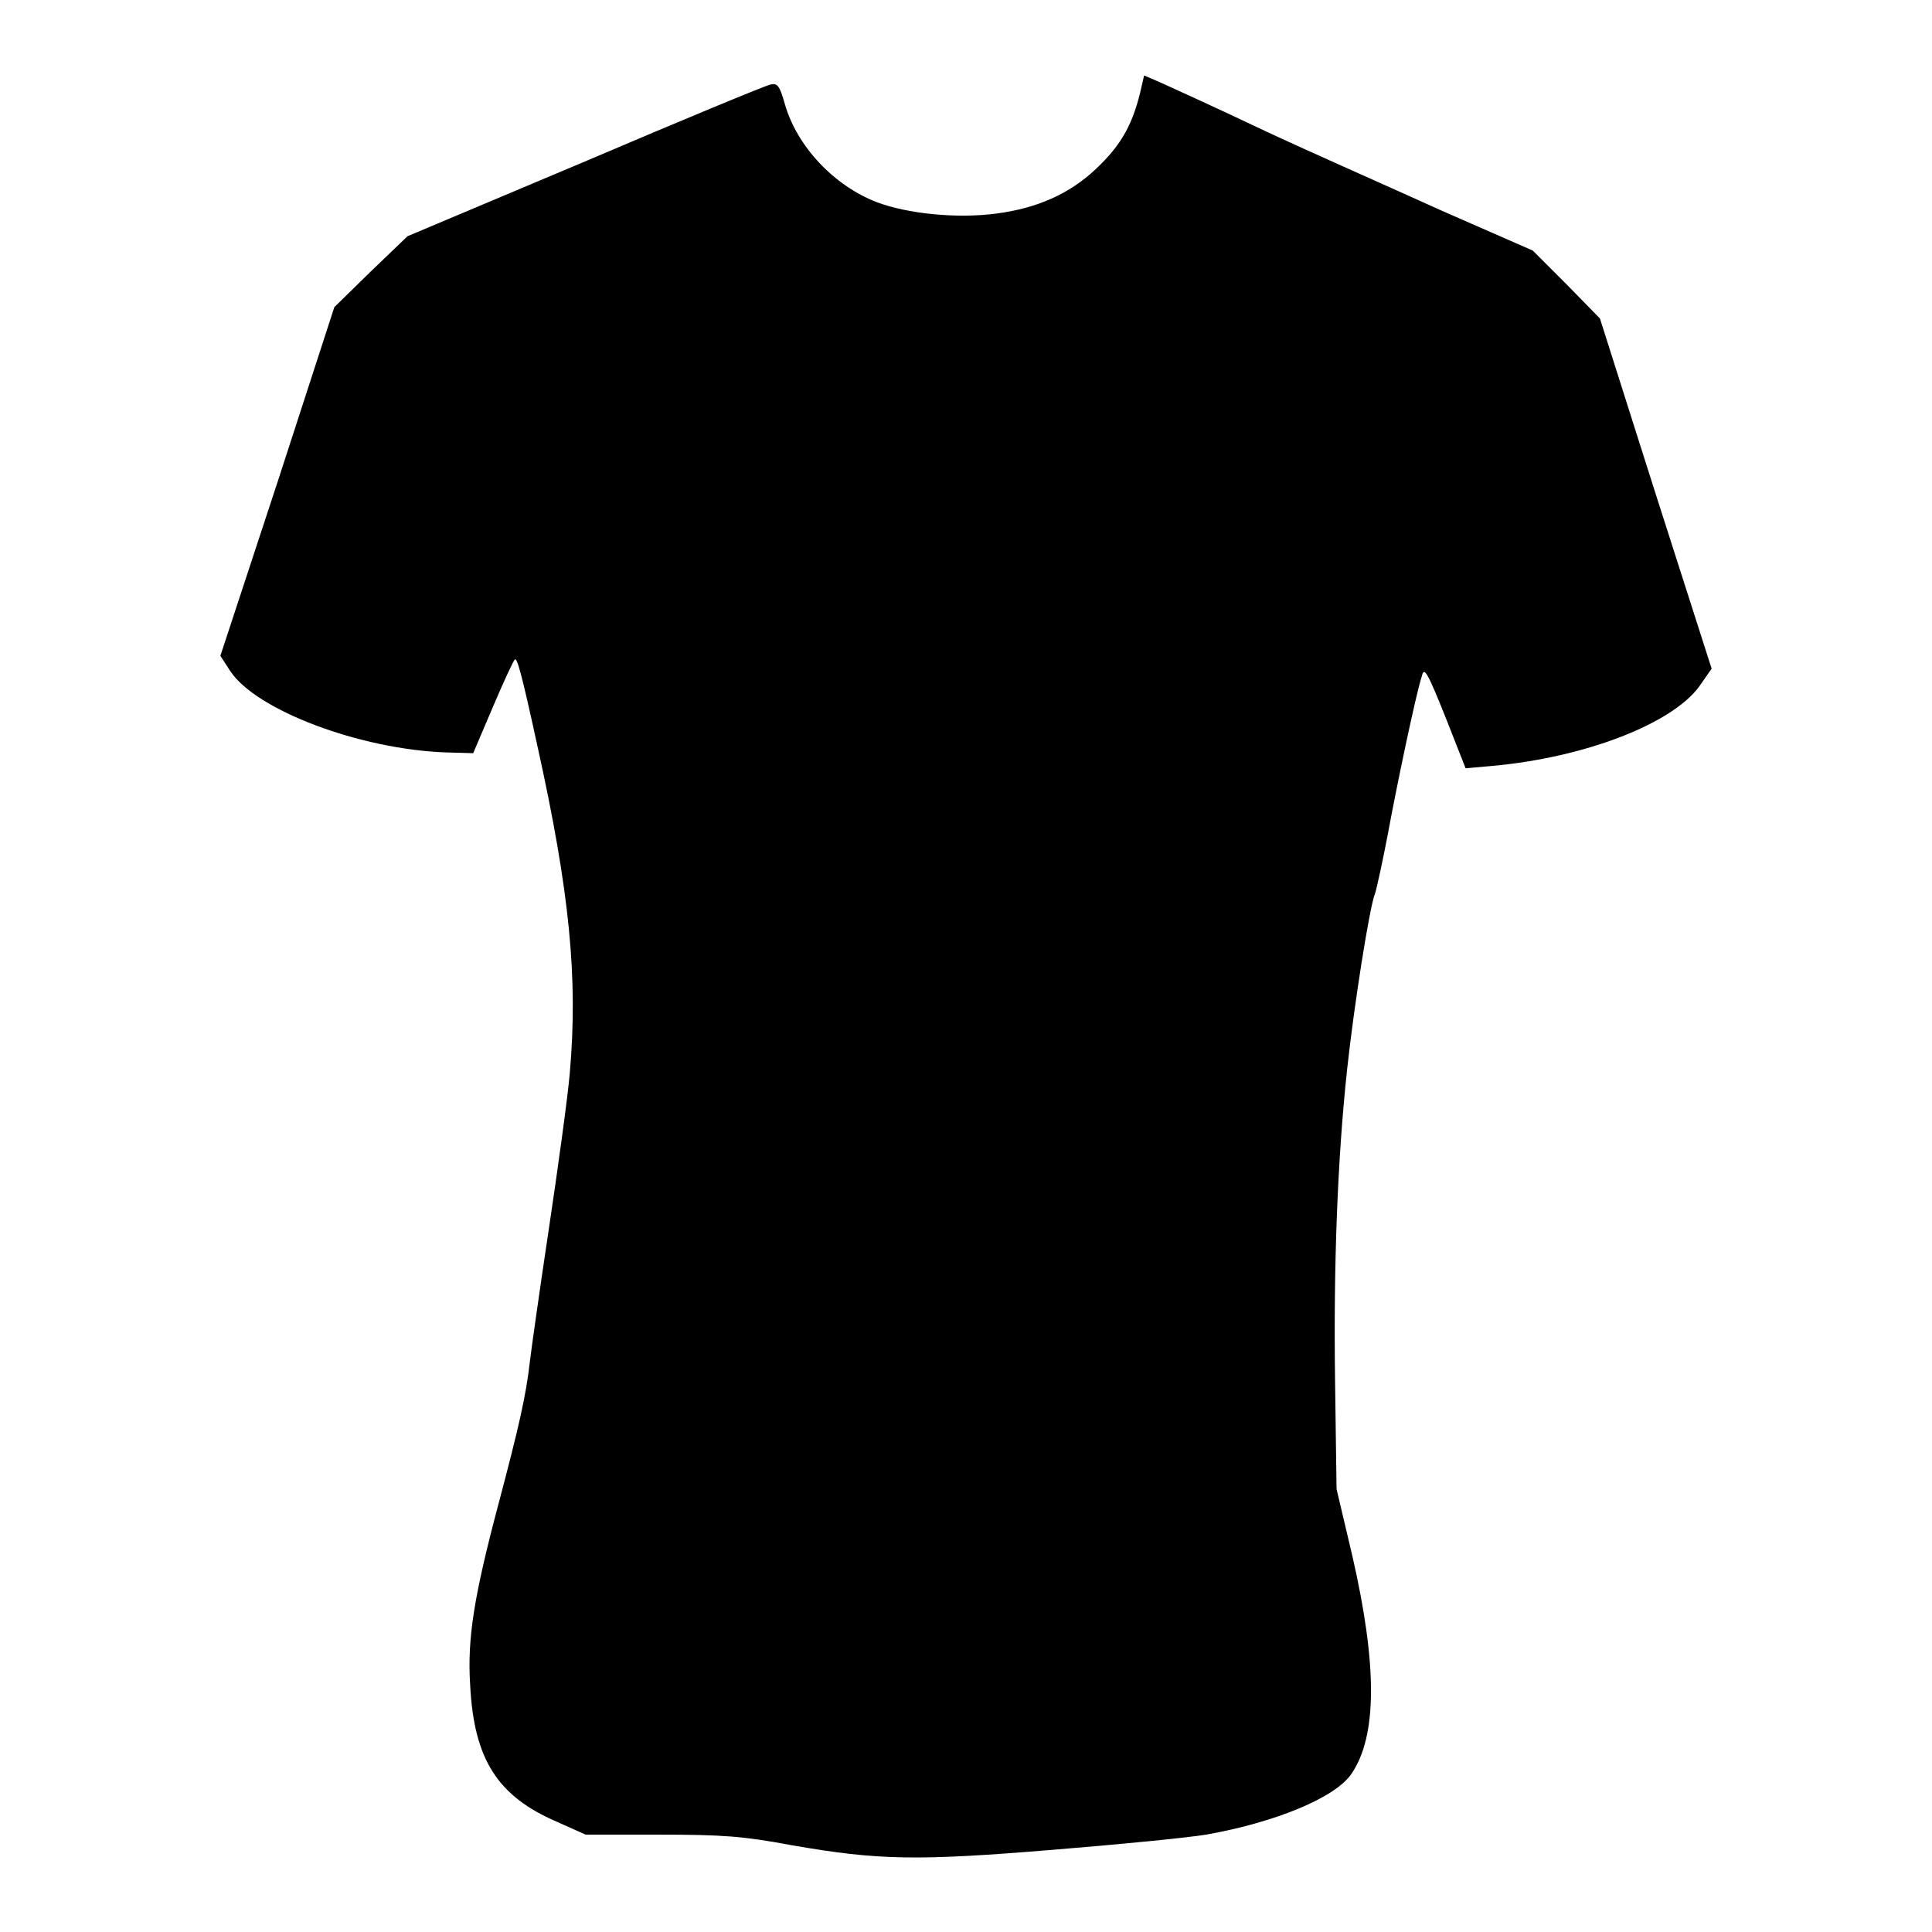
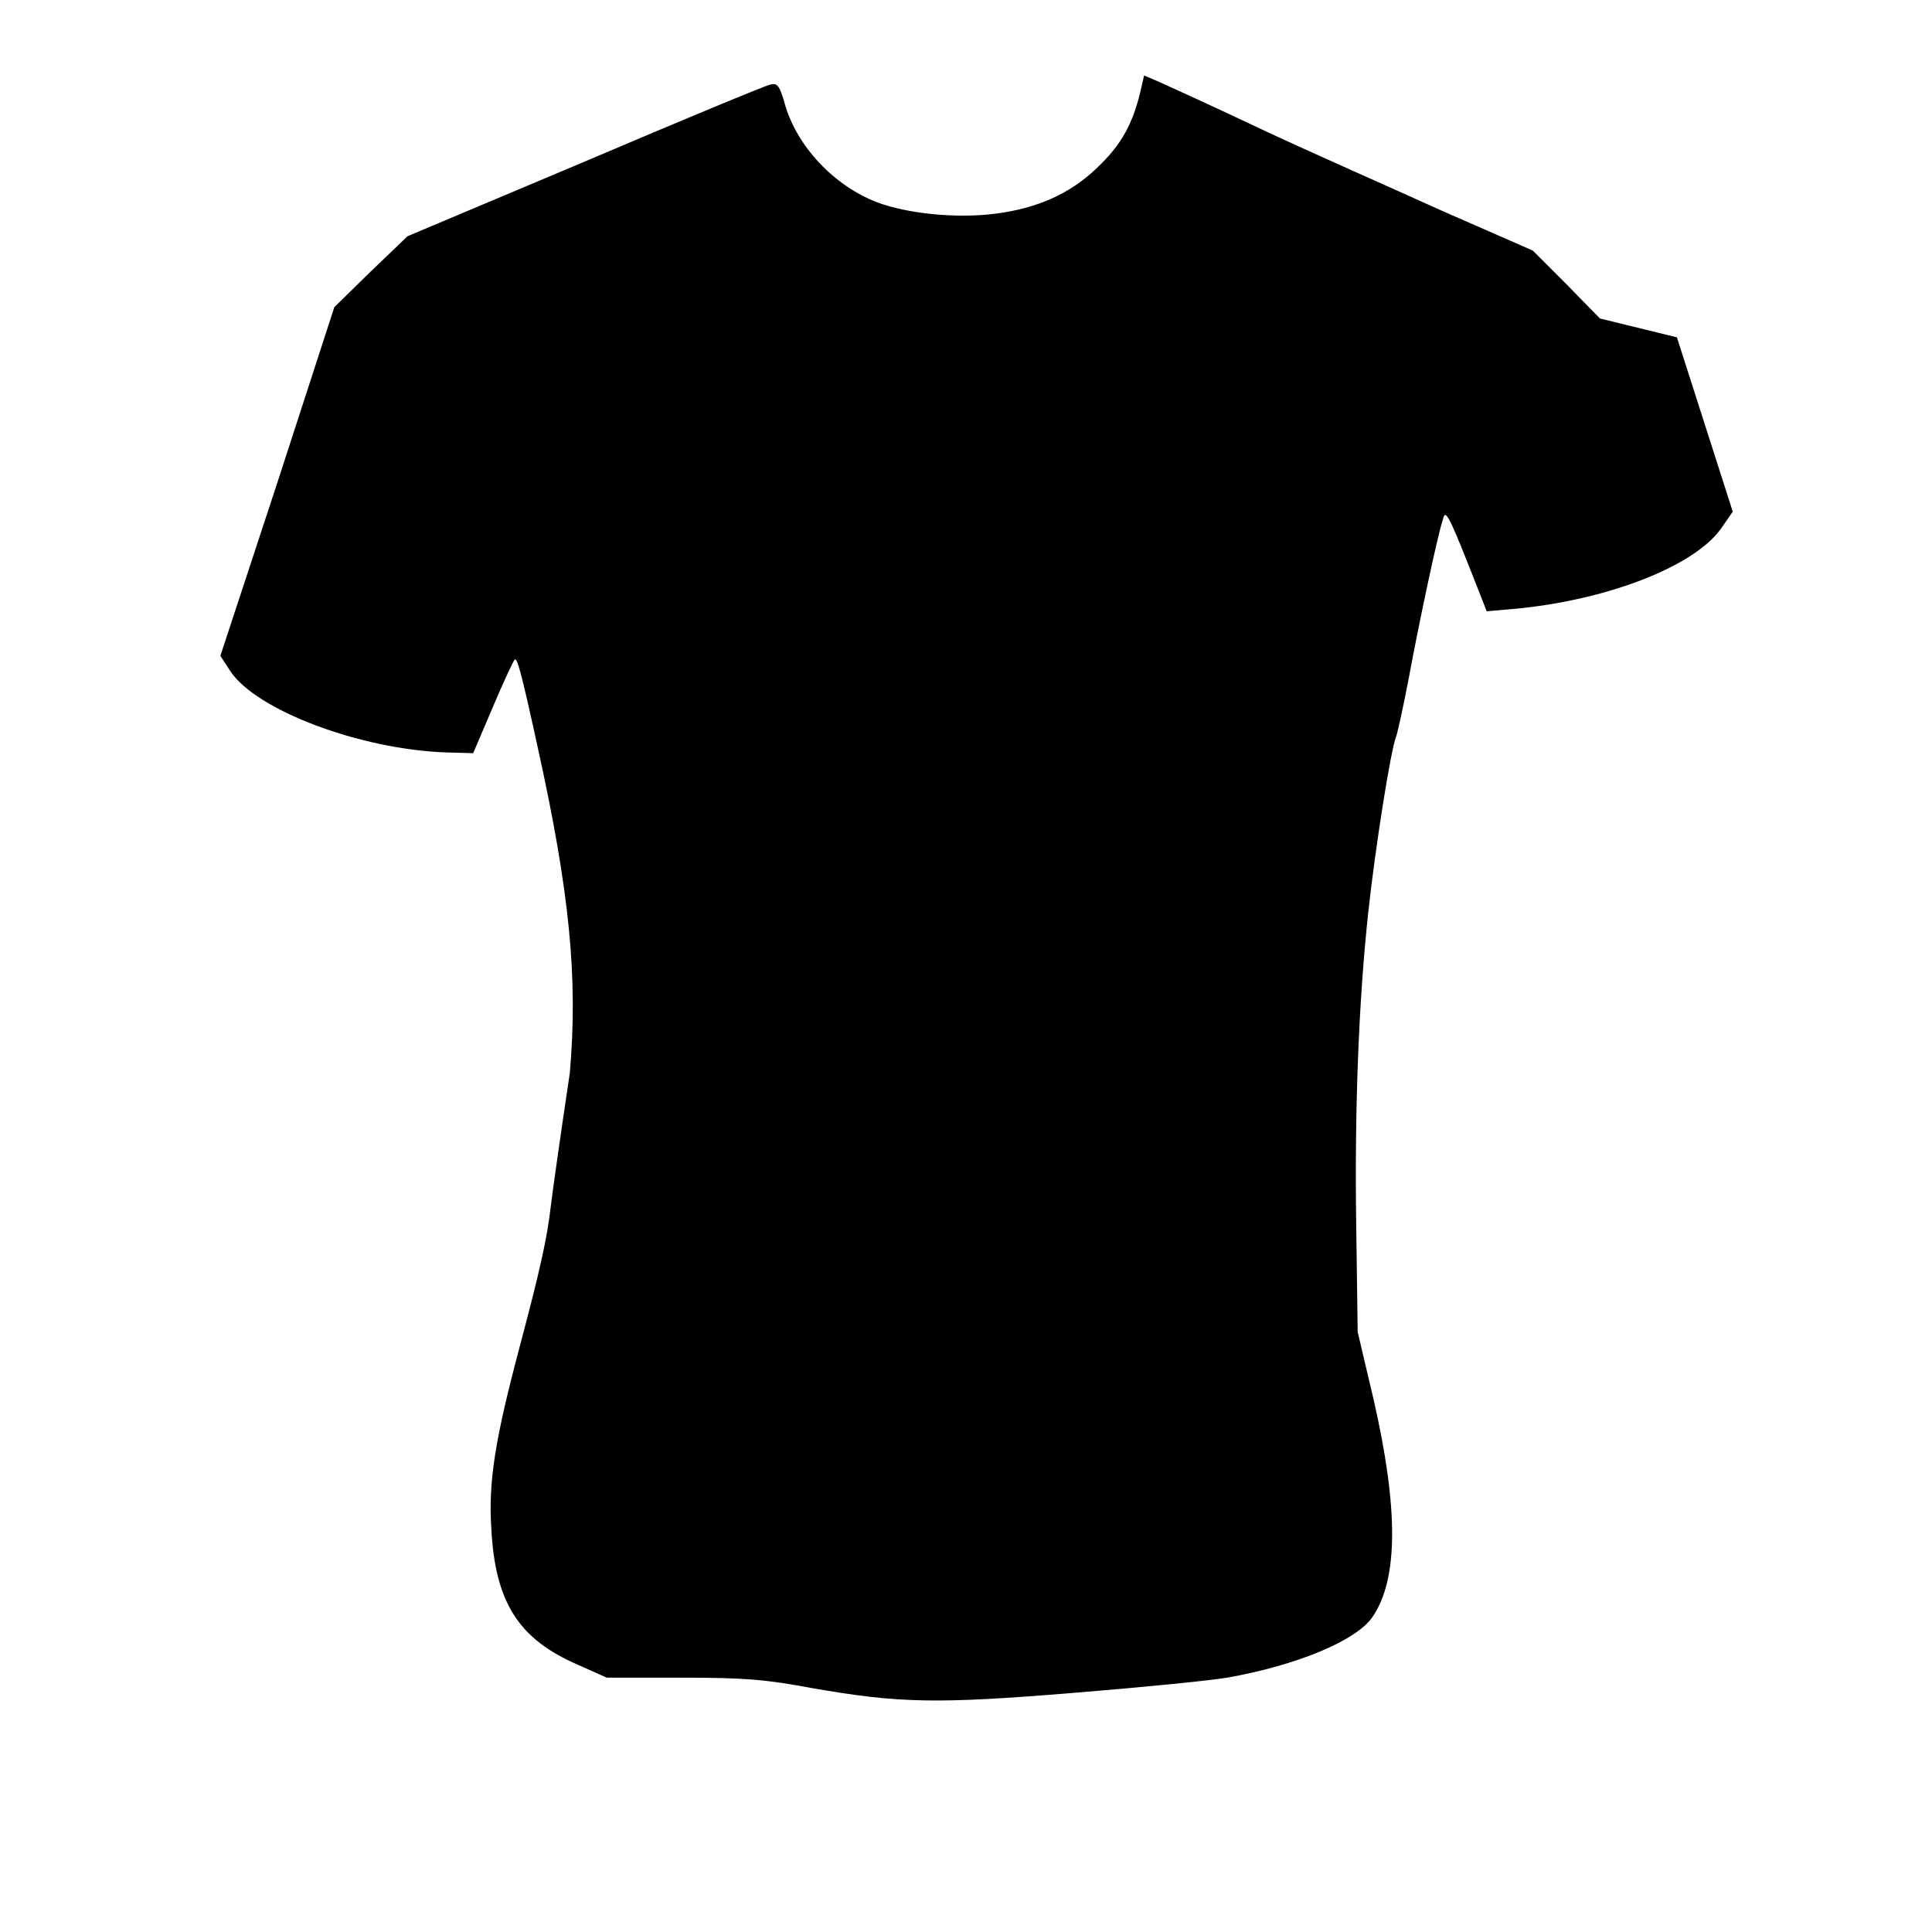
<svg xmlns="http://www.w3.org/2000/svg" version="1.1" x="0px" y="0px" viewBox="0 0 256 256" enable-background="new 0 0 256 256" xml:space="preserve">
  <g>
    <g>
      <g>
-         <path fill="#000000" d="M151.3,11.3c-1.1,5.1-2.7,7.9-6.1,11.1c-3.5,3.3-7.8,5.2-13.2,5.9c-5.3,0.7-11.8,0-15.8-1.5c-5.7-2.2-10.6-7.4-12.2-13c-0.7-2.5-1-2.8-1.9-2.6c-0.6,0.1-11.7,4.7-24.6,10.2l-23.5,9.9L49.1,36l-4.8,4.7l-7.5,23.1l-7.6,23.1l1.3,2c3.4,5.2,17.2,10.4,28.6,10.8l3.6,0.1l2.6-6.1c1.4-3.3,2.7-6.1,2.9-6.3c0.3-0.3,0.8,1.3,3,11.4c4.3,19.4,5.4,30.8,4.3,43.4c-0.3,3.4-1.6,12.8-2.8,20.8c-1.2,8-2.3,15.8-2.5,17.5c-0.5,4.4-1.4,8.4-4.1,18.6c-3.3,12.4-4.2,18-3.8,24.2c0.5,9.8,3.6,14.7,11.5,18.1l3.8,1.7l9.8,0c8.3,0,11.1,0.2,17.5,1.4c11.5,2,16.5,2.1,34.7,0.6c8.7-0.7,17.8-1.6,20.2-2c9.1-1.6,17.2-4.9,19.3-8.1c3.4-5,3.4-14.4,0.1-28.8l-2.1-8.9l-0.2-14.5c-0.2-14.9,0.3-29,1.6-41.1c0.9-8.4,3-21.7,3.7-23.3c0.2-0.6,1-4.2,1.7-7.9c1.1-6,3.7-18.5,4.5-20.9c0.3-1.3,0.7-0.7,3.4,6.1l2.4,6.1l3.4-0.3c12.4-1.1,24-5.6,27.6-10.6l1.6-2.3l-7.4-23.1L212,42.2l-4.4-4.5l-4.5-4.5L191,27.9c-6.6-3-17.3-7.7-23.7-10.7c-6.3-3-12.5-5.8-13.6-6.3l-2.1-0.9L151.3,11.3z" />
+         <path fill="#000000" d="M151.3,11.3c-1.1,5.1-2.7,7.9-6.1,11.1c-3.5,3.3-7.8,5.2-13.2,5.9c-5.3,0.7-11.8,0-15.8-1.5c-5.7-2.2-10.6-7.4-12.2-13c-0.7-2.5-1-2.8-1.9-2.6c-0.6,0.1-11.7,4.7-24.6,10.2l-23.5,9.9L49.1,36l-4.8,4.7l-7.5,23.1l-7.6,23.1l1.3,2c3.4,5.2,17.2,10.4,28.6,10.8l3.6,0.1l2.6-6.1c1.4-3.3,2.7-6.1,2.9-6.3c0.3-0.3,0.8,1.3,3,11.4c4.3,19.4,5.4,30.8,4.3,43.4c-1.2,8-2.3,15.8-2.5,17.5c-0.5,4.4-1.4,8.4-4.1,18.6c-3.3,12.4-4.2,18-3.8,24.2c0.5,9.8,3.6,14.7,11.5,18.1l3.8,1.7l9.8,0c8.3,0,11.1,0.2,17.5,1.4c11.5,2,16.5,2.1,34.7,0.6c8.7-0.7,17.8-1.6,20.2-2c9.1-1.6,17.2-4.9,19.3-8.1c3.4-5,3.4-14.4,0.1-28.8l-2.1-8.9l-0.2-14.5c-0.2-14.9,0.3-29,1.6-41.1c0.9-8.4,3-21.7,3.7-23.3c0.2-0.6,1-4.2,1.7-7.9c1.1-6,3.7-18.5,4.5-20.9c0.3-1.3,0.7-0.7,3.4,6.1l2.4,6.1l3.4-0.3c12.4-1.1,24-5.6,27.6-10.6l1.6-2.3l-7.4-23.1L212,42.2l-4.4-4.5l-4.5-4.5L191,27.9c-6.6-3-17.3-7.7-23.7-10.7c-6.3-3-12.5-5.8-13.6-6.3l-2.1-0.9L151.3,11.3z" />
      </g>
    </g>
  </g>
</svg>